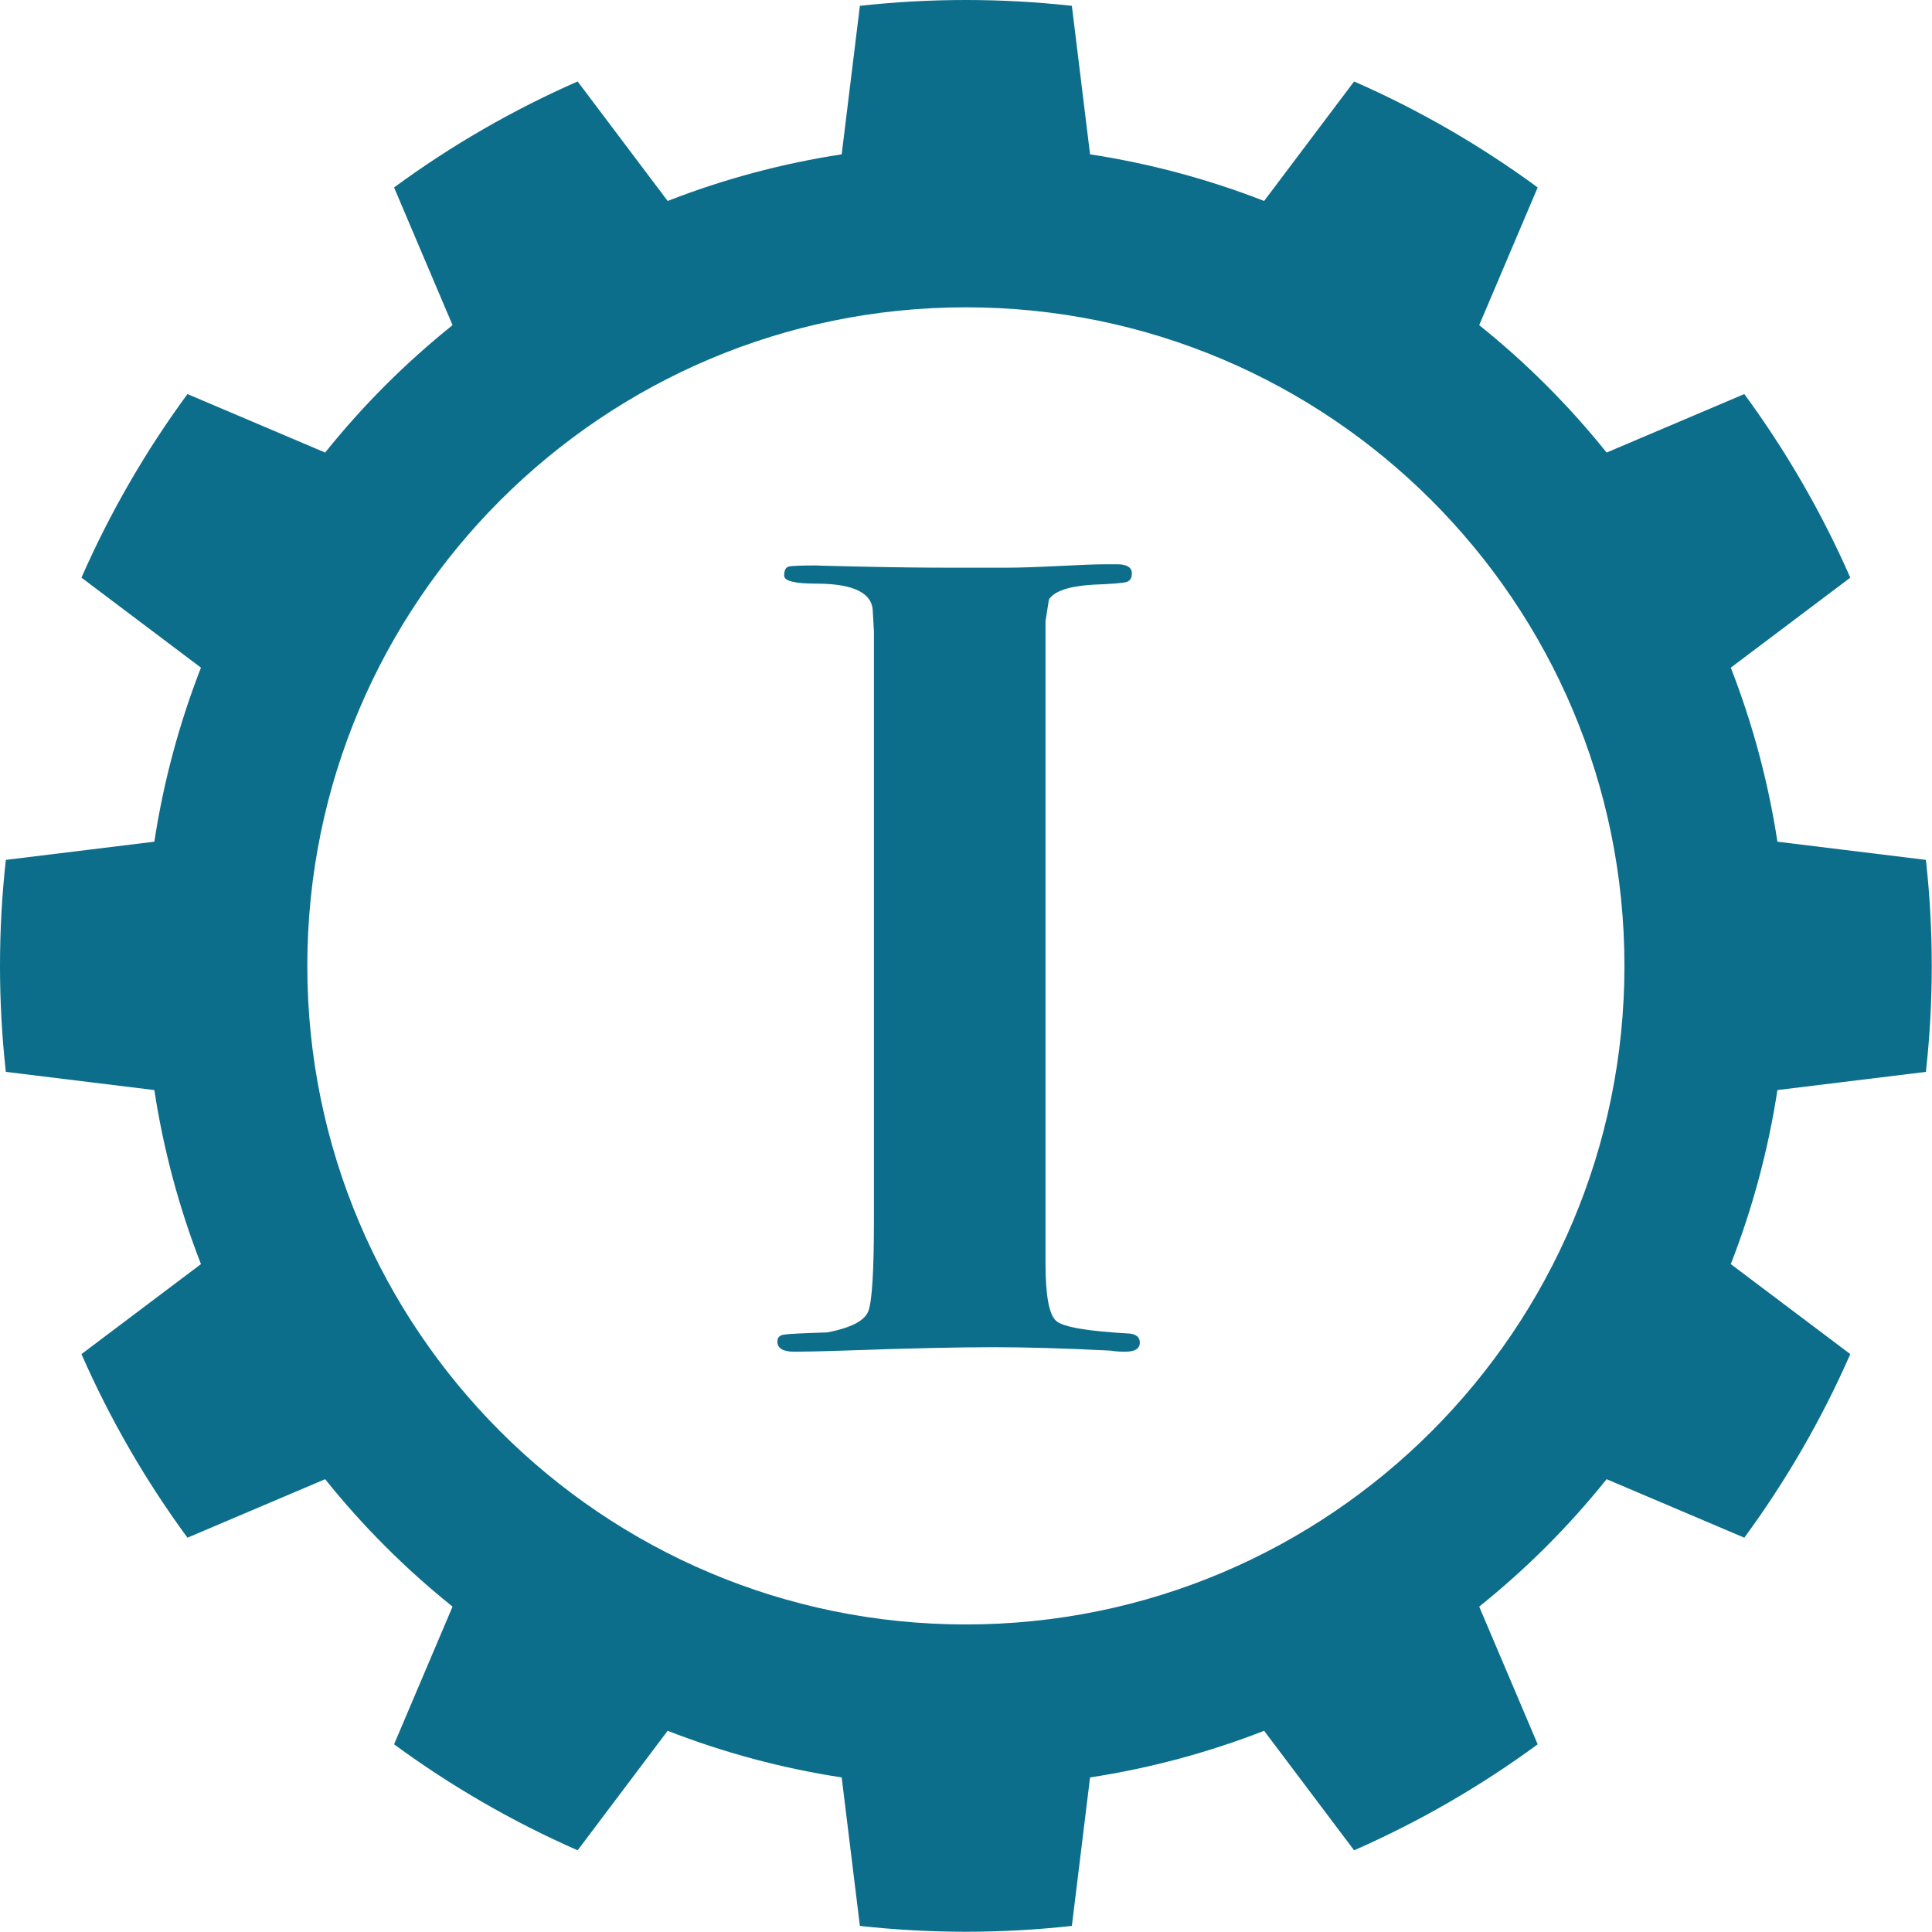
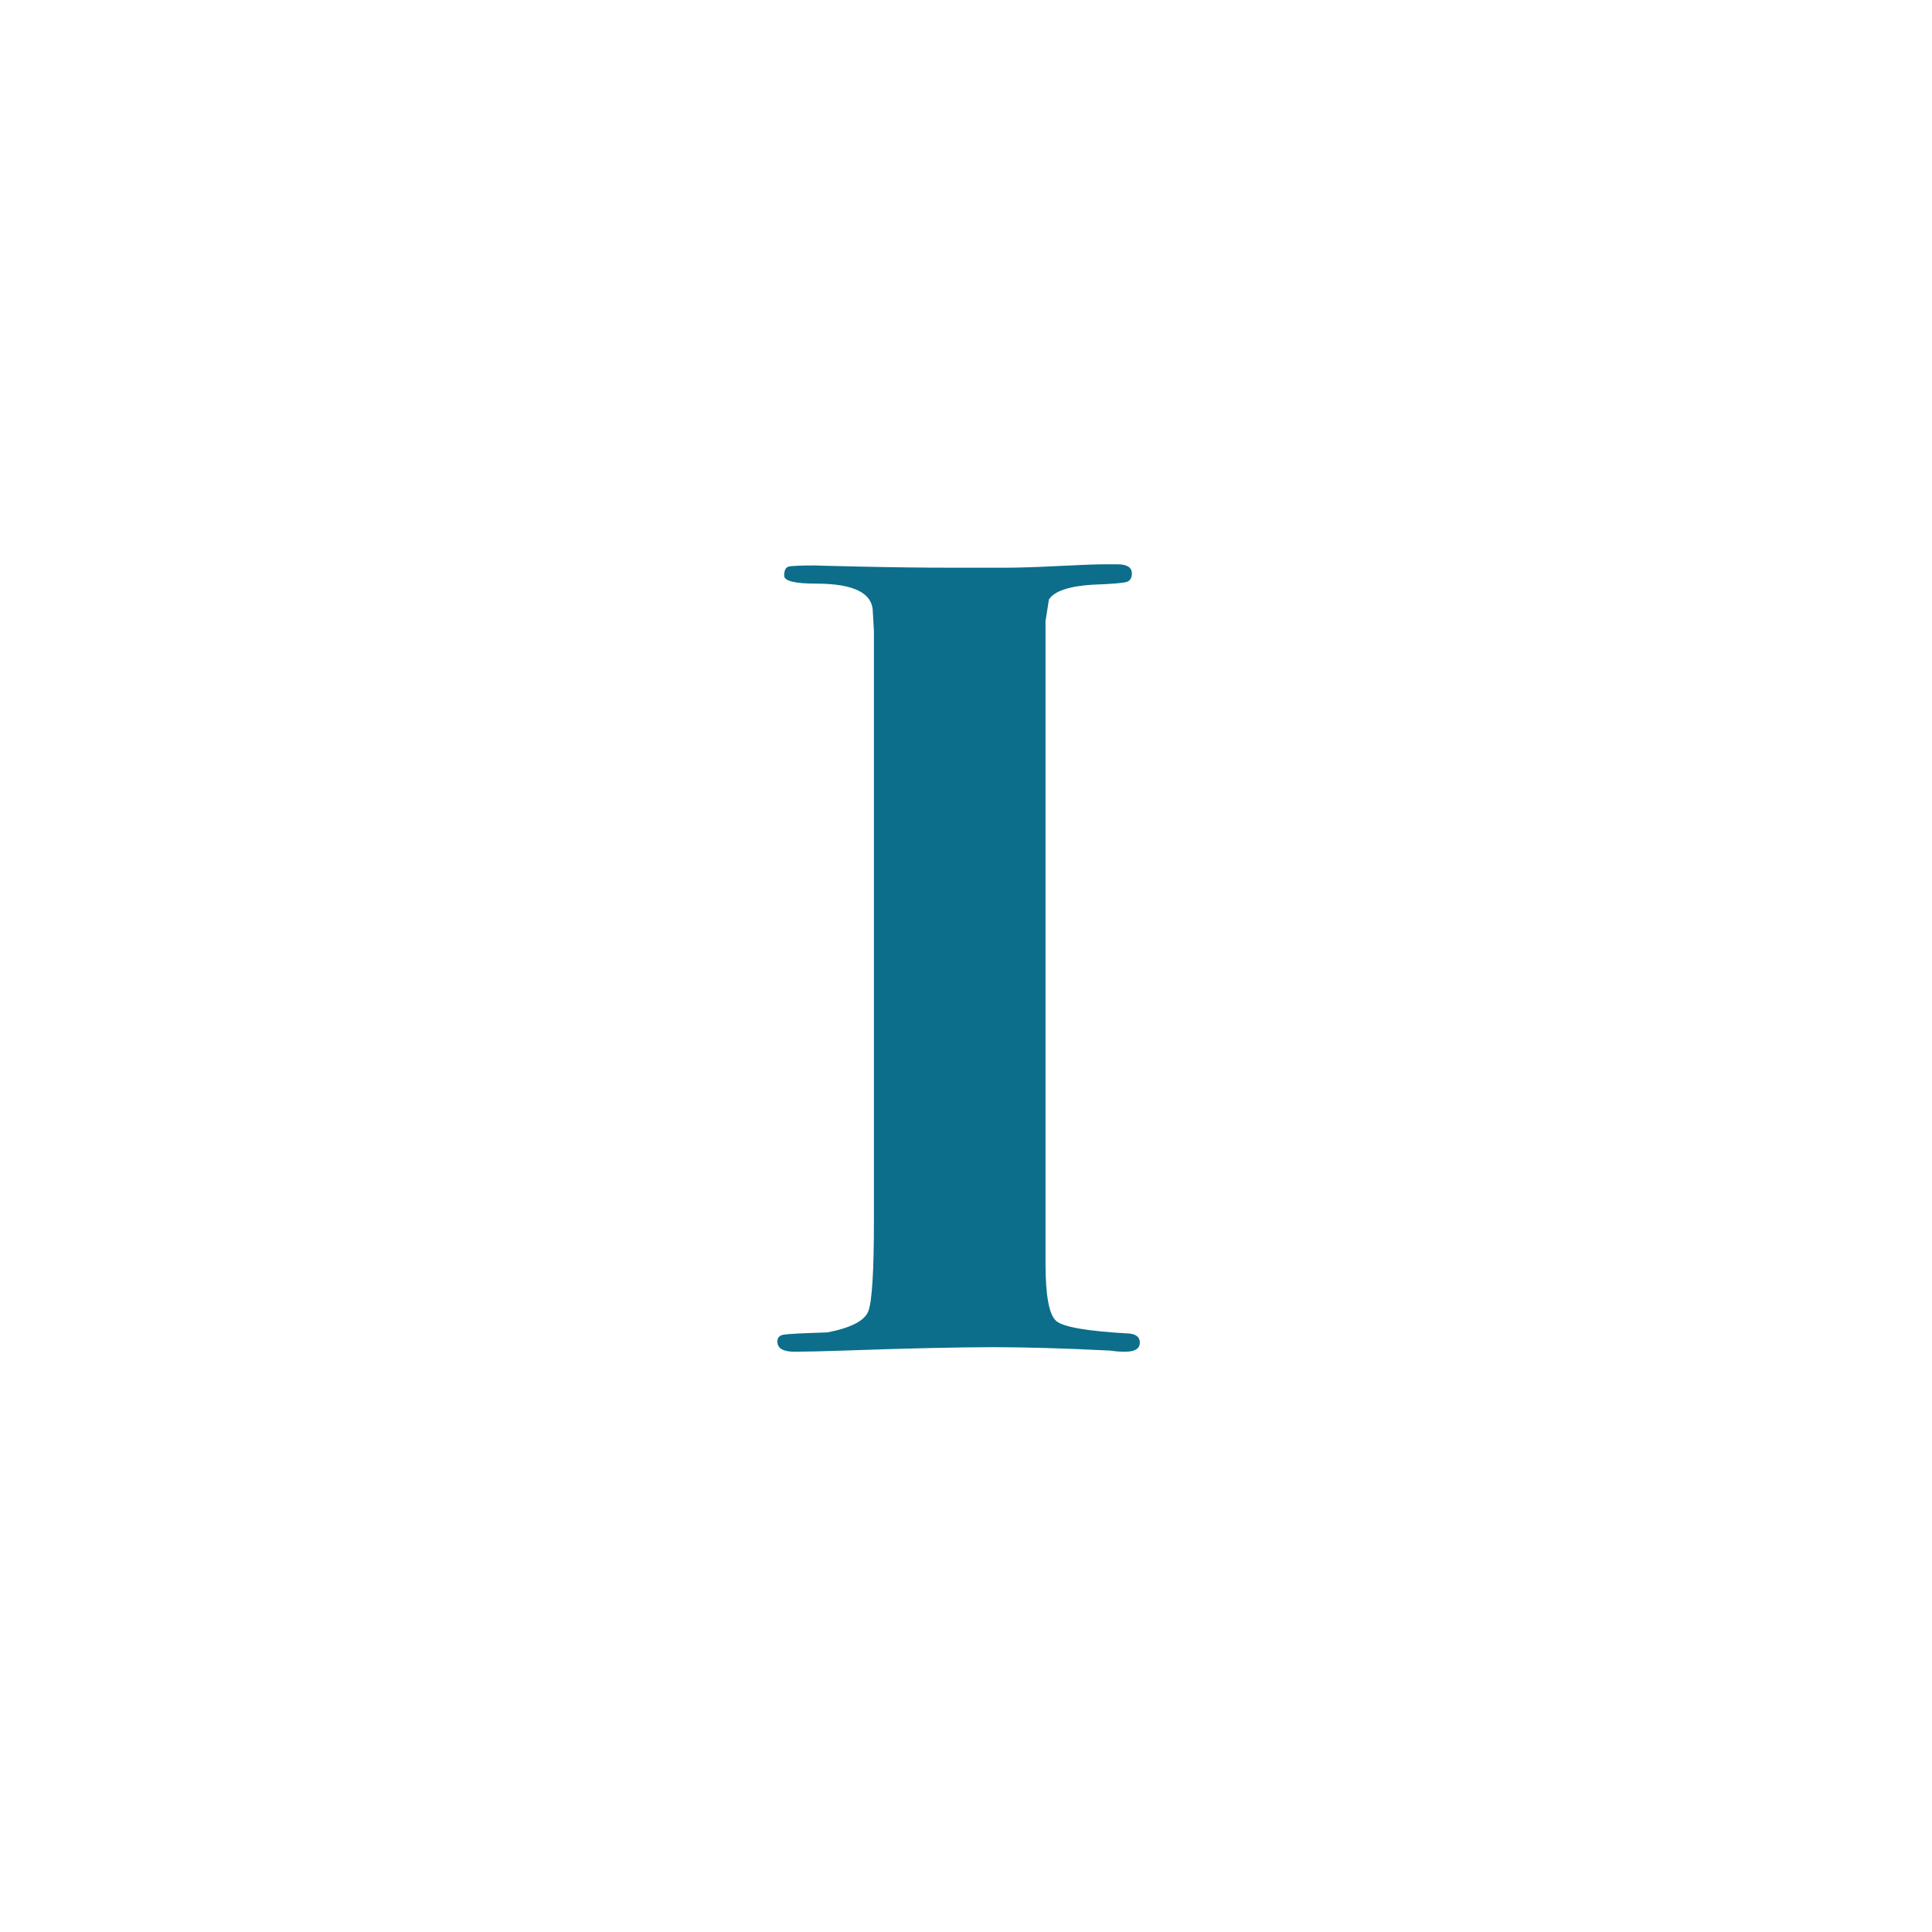
<svg xmlns="http://www.w3.org/2000/svg" width="100%" height="100%" viewBox="0 0 1113 1113" version="1.1" xml:space="preserve" style="fill-rule:evenodd;clip-rule:evenodd;stroke-linejoin:round;stroke-miterlimit:2;">
  <g transform="matrix(1,0,0,1,-505.092,-716.725)">
    <g transform="matrix(1,0,0,1,-545.529,449.319)">
-       <path d="M1668.11,270.767L1678.59,356.313C1712.9,361.562 1746.52,370.572 1778.86,383.178L1830.7,314.334C1868.09,330.746 1903.56,351.222 1936.46,375.394L1902.77,454.719C1929.85,476.419 1954.47,501.033 1976.17,528.118L2055.49,494.422C2079.66,527.328 2100.14,562.794 2116.55,600.18L2047.71,652.031C2060.31,684.365 2069.32,717.989 2074.57,752.295L2160.12,762.776C2164.6,803.359 2164.6,844.312 2160.12,884.895L2074.57,895.377C2069.32,929.683 2060.31,963.306 2047.71,995.641L2116.55,1047.49C2100.14,1084.88 2079.66,1120.34 2055.49,1153.25L1976.17,1119.55C1954.47,1146.64 1929.85,1171.25 1902.77,1192.95L1936.46,1272.28C1903.56,1296.45 1868.09,1316.93 1830.7,1333.34L1778.86,1264.49C1746.52,1277.1 1712.9,1286.11 1678.59,1291.36L1668.11,1376.9C1627.53,1381.38 1586.57,1381.38 1545.99,1376.9L1535.51,1291.36C1501.2,1286.11 1467.58,1277.1 1435.25,1264.49L1383.39,1333.34C1346.01,1316.93 1310.54,1296.45 1277.64,1272.28L1311.33,1192.95C1284.25,1171.25 1259.63,1146.64 1237.93,1119.55L1158.61,1153.25C1134.44,1120.34 1113.96,1084.88 1097.55,1047.49L1166.39,995.641C1153.79,963.306 1144.78,929.683 1139.53,895.377L1053.98,884.895C1049.5,844.312 1049.5,803.359 1053.98,762.776L1139.53,752.295C1144.78,717.989 1153.79,684.365 1166.39,652.031L1097.55,600.18C1113.96,562.794 1134.44,527.328 1158.61,494.422L1237.93,528.118C1259.63,501.033 1284.25,476.419 1311.33,454.719L1277.64,375.394C1310.54,351.222 1346.01,330.746 1383.39,314.334L1435.25,383.178C1467.58,370.572 1501.2,361.562 1535.51,356.313L1545.99,270.767C1586.57,266.286 1627.53,266.286 1668.11,270.767ZM1607.05,444.443C1816.44,444.443 1986.44,614.443 1986.44,823.836C1986.44,1033.23 1816.44,1203.23 1607.05,1203.23C1397.66,1203.23 1227.66,1033.23 1227.66,823.836C1227.66,614.443 1397.66,444.443 1607.05,444.443Z" style="fill:rgb(12,110,139);" />
-     </g>
+       </g>
    <g transform="matrix(1.571,0,0,1.571,50.338,-1833.3)">
      <path d="M707.439,2115.53C707.439,2117.75 705.634,2118.86 702.023,2118.86C700.078,2118.86 698.273,2118.72 696.606,2118.45C679.939,2117.61 665.634,2117.2 653.689,2117.2C641.189,2117.2 622.856,2117.61 598.689,2118.45C590.634,2118.72 584.662,2118.86 580.773,2118.86C576.606,2118.86 574.523,2117.61 574.523,2115.11C574.523,2113.72 575.287,2112.89 576.814,2112.61C578.342,2112.34 583.689,2112.06 592.856,2111.78C601.467,2110.11 606.467,2107.54 607.856,2104.07C609.245,2100.6 609.939,2089.42 609.939,2070.53L609.939,1854.7C609.662,1849.7 609.523,1847.34 609.523,1847.61C609.523,1840.67 602.578,1837.2 588.689,1837.2C580.912,1837.2 577.023,1836.23 577.023,1834.28C577.023,1832.34 577.578,1831.23 578.689,1830.95C579.801,1830.67 583.412,1830.53 589.523,1830.53C586.745,1830.53 591.745,1830.67 604.523,1830.95C617.301,1831.23 628.273,1831.36 637.439,1831.36L658.689,1831.36C663.134,1831.36 669.453,1831.15 677.648,1830.74C685.842,1830.32 691.606,1830.11 694.939,1830.11L699.106,1830.11C702.717,1830.11 704.523,1831.23 704.523,1833.45C704.523,1835.11 703.898,1836.15 702.648,1836.57C701.398,1836.99 697.162,1837.34 689.939,1837.61C681.328,1838.17 676.051,1839.98 674.106,1843.03L672.856,1850.95L672.856,2086.36C672.856,2098.31 674.176,2105.39 676.814,2107.61C679.453,2109.84 688.412,2111.36 703.689,2112.2C706.189,2112.47 707.439,2113.59 707.439,2115.53Z" style="fill:rgb(12,110,139);fill-rule:nonzero;" />
    </g>
  </g>
</svg>